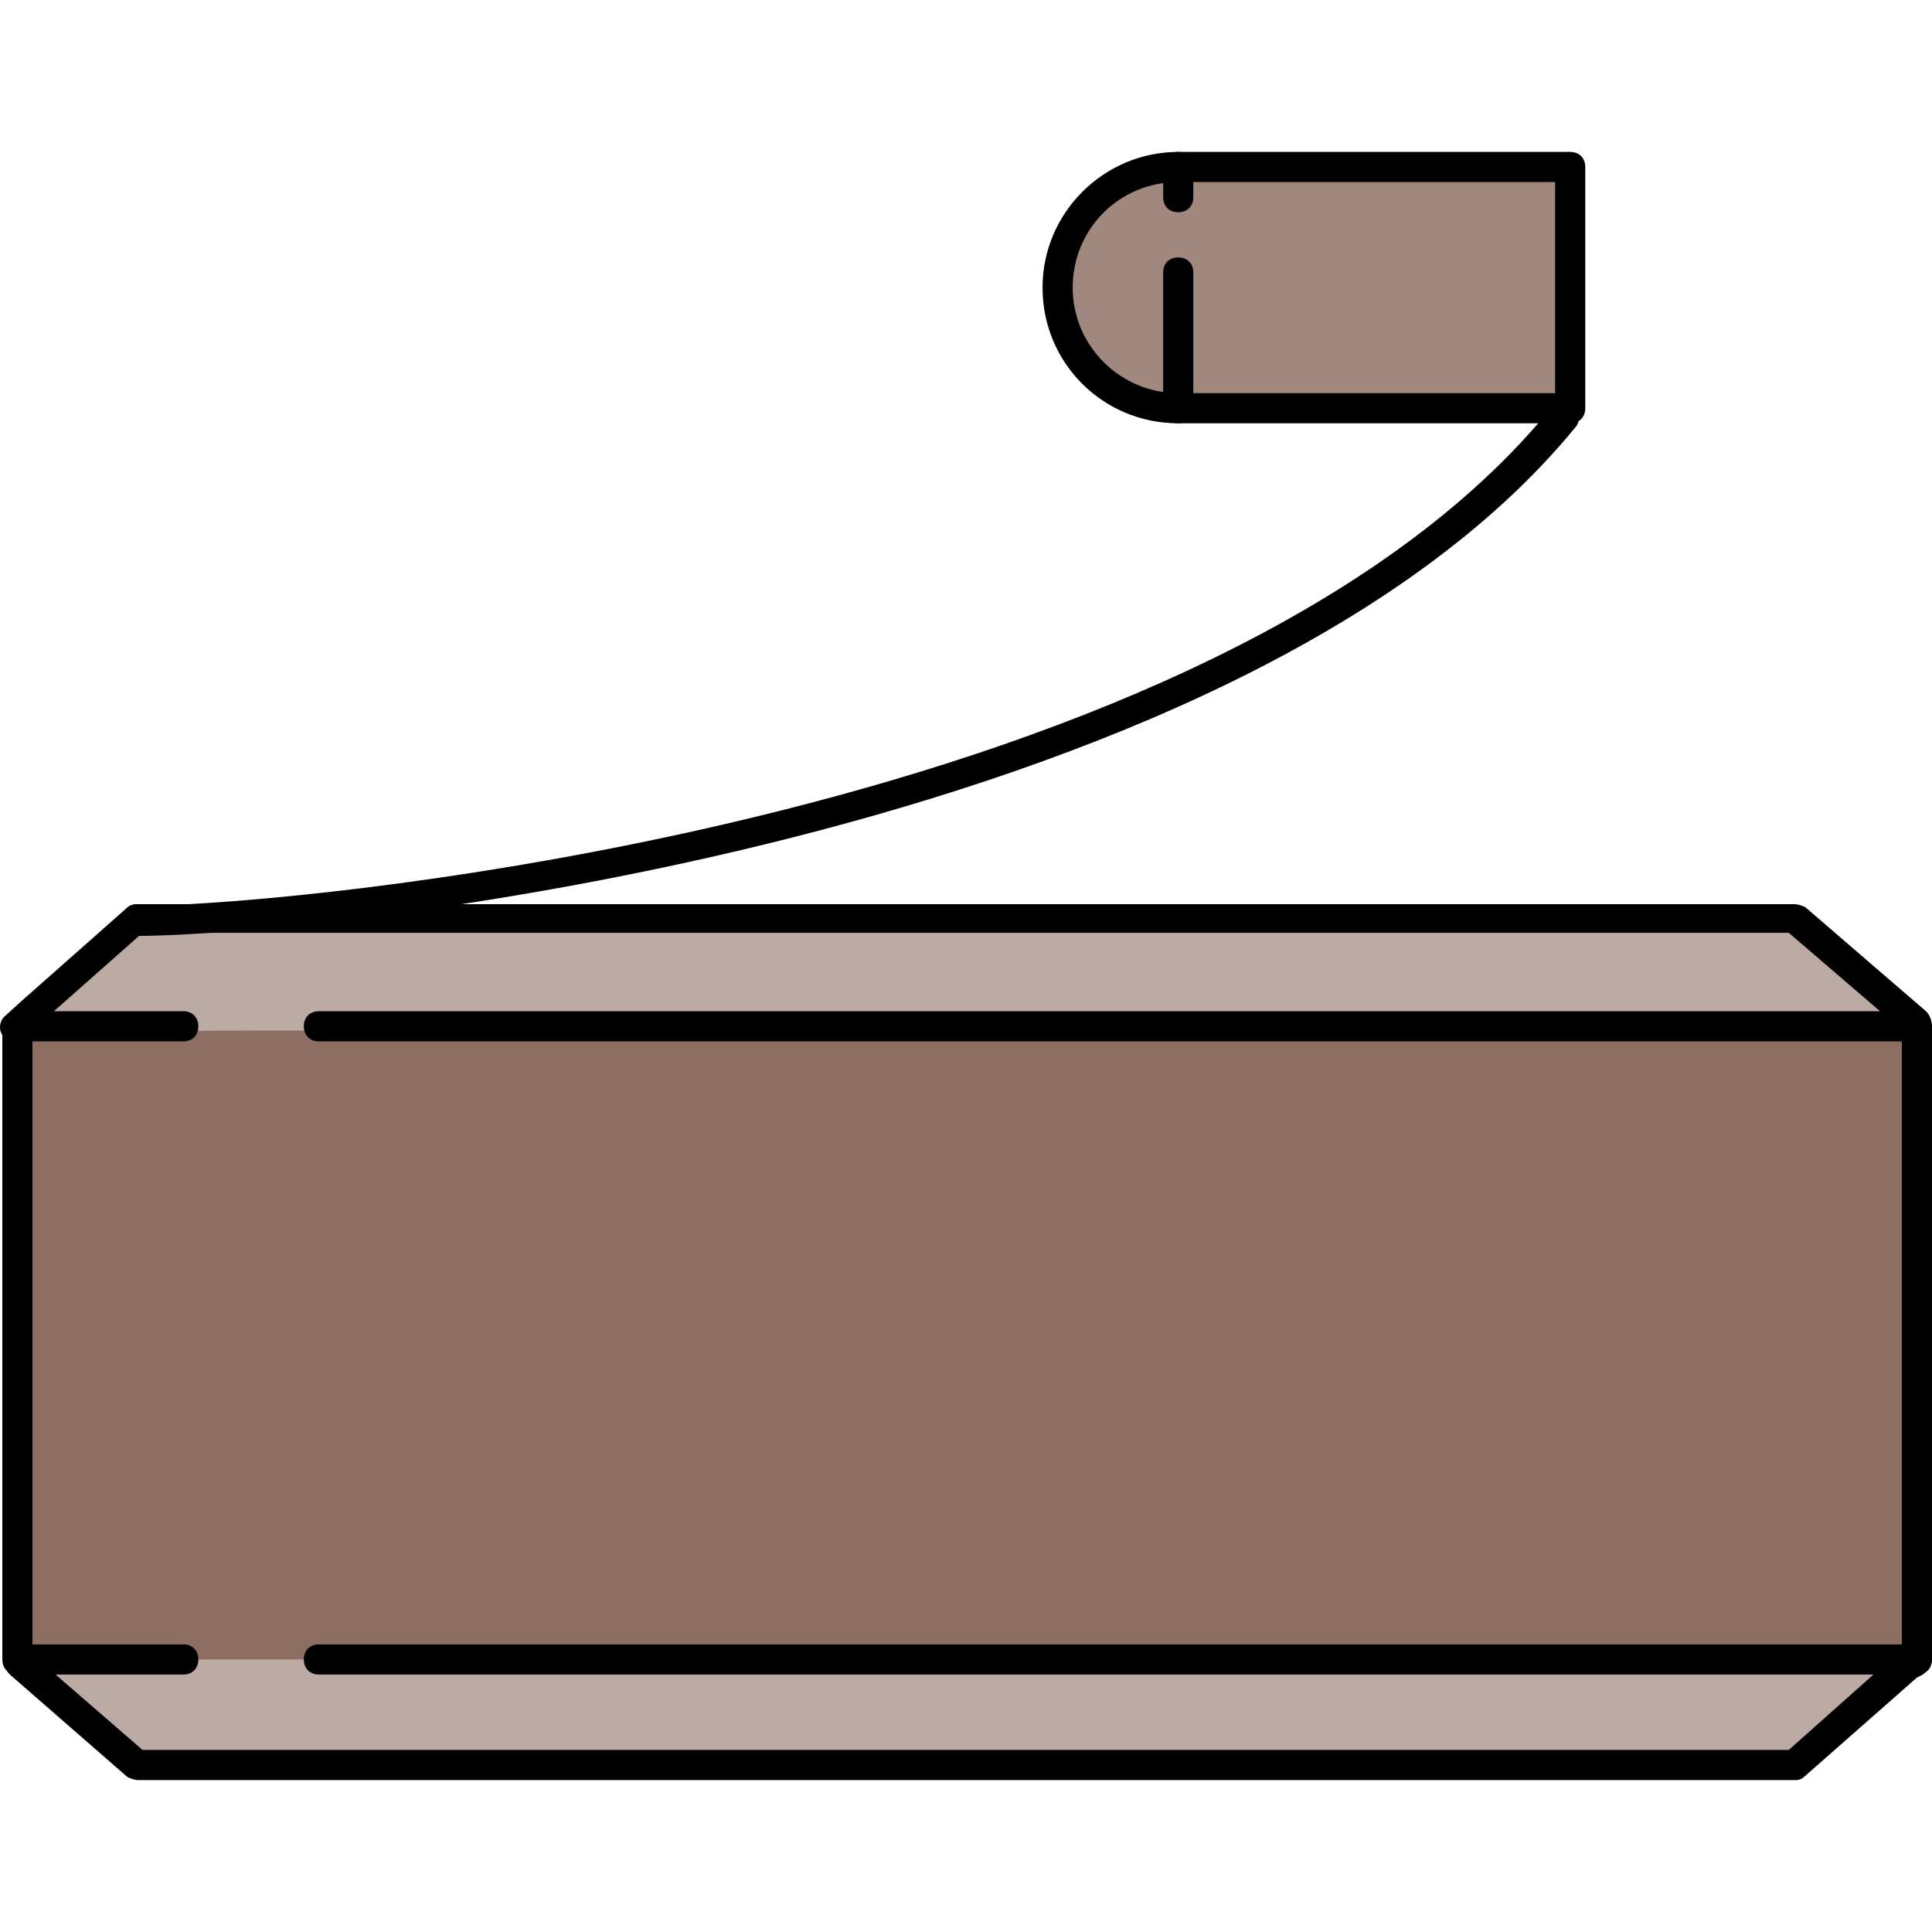
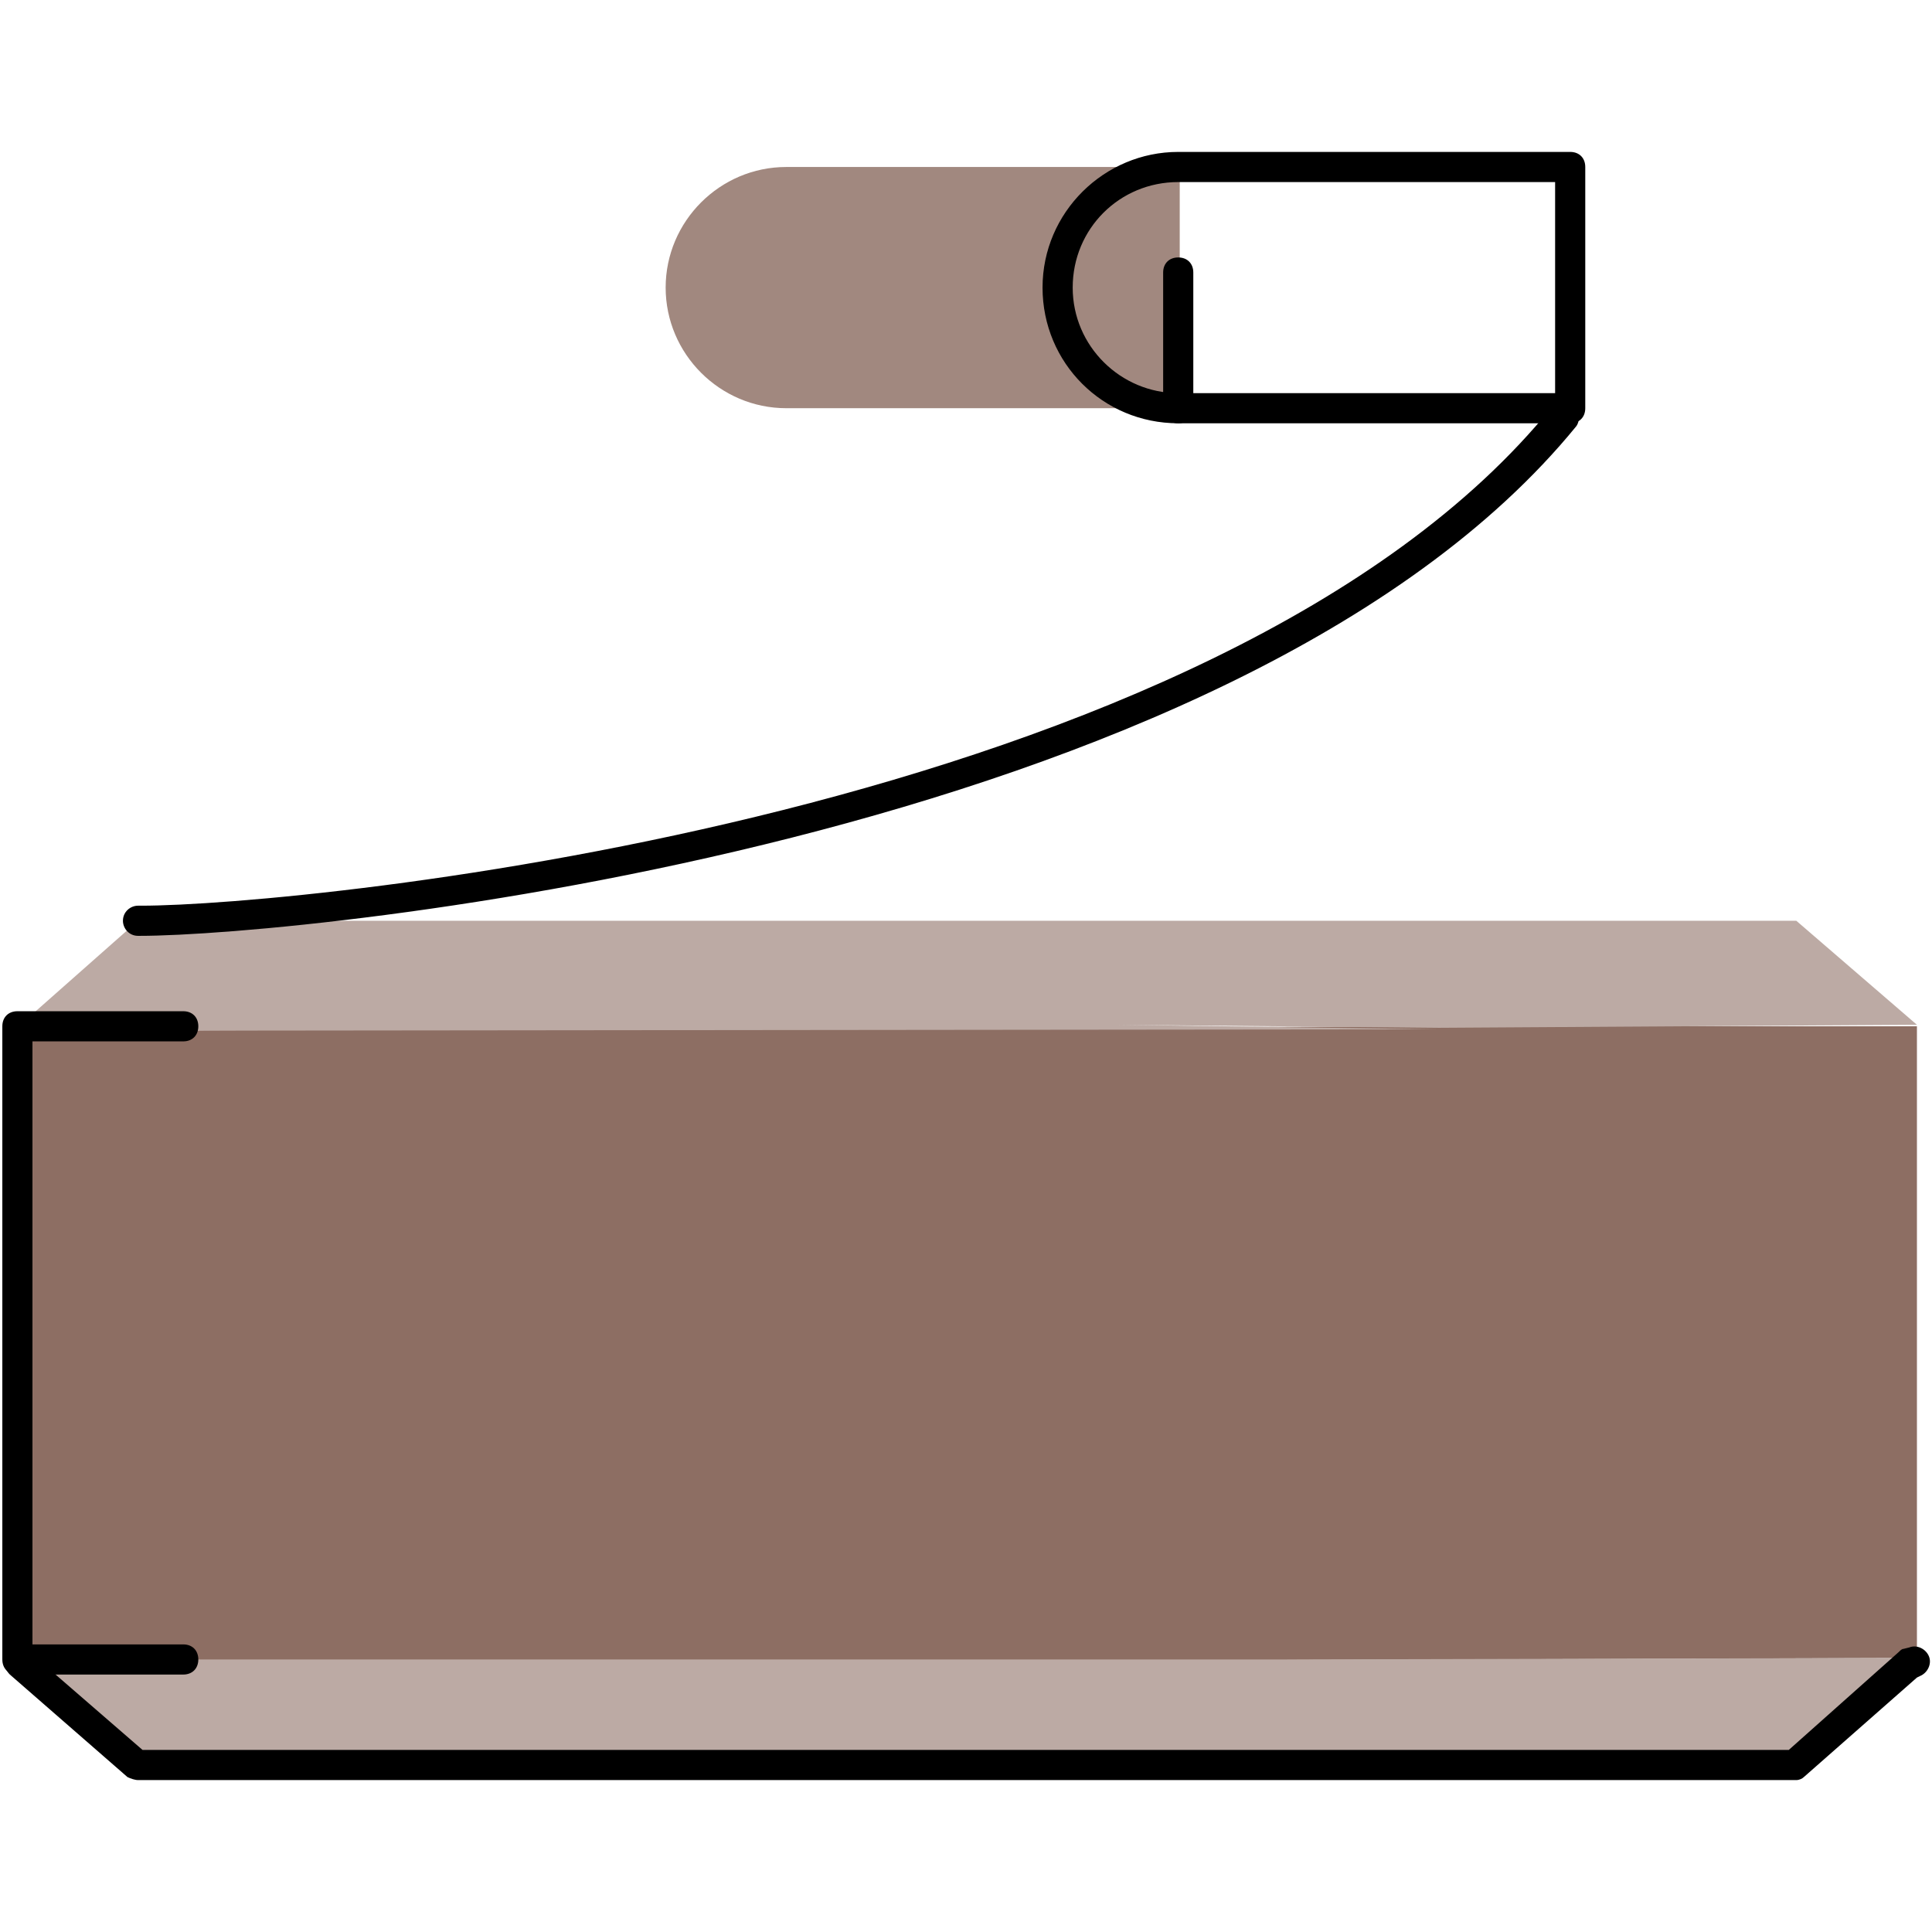
<svg xmlns="http://www.w3.org/2000/svg" version="1.1" id="Layer_1" x="0px" y="0px" viewBox="0 0 512.619 512.619" style="enable-background:new 0 0 512.619 512.619;" xml:space="preserve">
  <polygon style="fill:#8D6E63;" points="508.619,272.309 508.619,272.309 508.619,440.309 507.019,440.309 508.619,439.909   8.619,441.509 8.619,274.309 8.619,273.509 381.819,272.309 " />
  <polygon style="fill:#BCAAA4;" points="508.619,271.909 476.619,244.309 36.619,244.309 9.019,268.709 10.619,268.709   8.619,273.509 381.419,273.109 296.619,271.909 381.819,272.709 " />
-   <path style="fill:#A1887F;" d="M313.019,44.309h103.6v64h-2.4h-101.6h-0.4c-17.6,0-32-14.4-32-32s14.4-32,32-32H313.019z" />
+   <path style="fill:#A1887F;" d="M313.019,44.309v64h-2.4h-101.6h-0.4c-17.6,0-32-14.4-32-32s14.4-32,32-32H313.019z" />
  <polygon style="fill:#BCAAA4;" points="337.019,440.309 85.019,440.309 49.019,440.309 9.019,440.309 8.619,440.309 5.419,440.309   36.619,468.309 476.619,468.309 507.019,440.309 508.619,439.909 " />
  <path d="M476.619,472.309h-440c-0.8,0-2-0.4-2.8-0.8l-31.2-27.2c-1.6-1.6-2-4-0.4-5.6s4-2,5.6-0.4l30,26h436.8l29.2-26  c0.4-0.4,0.8-0.8,1.2-0.8l1.6-0.4c2-0.8,4.4,0.4,5.2,2.4c0.8,2-0.4,4.4-2.4,5.2l-0.8,0.4l-30,26.4  C478.219,471.909,477.419,472.309,476.619,472.309z" />
-   <path d="M4.219,276.709c-1.2,0-2.4-0.4-3.2-1.6c-1.6-1.6-1.2-4.4,0.4-5.6l4.4-4l27.6-24.4c0.8-0.8,1.6-1.2,2.8-1.2h440  c0.8,0,2,0.4,2.8,0.8l32,27.6c1.6,1.6,2,4,0.4,5.6s-4,2-5.6,0.4l-31.2-26.8h-436.8l-31.2,27.6  C6.219,276.309,5.419,276.709,4.219,276.709z" />
  <path d="M4.619,444.309c-2.4,0-4-1.6-4-4v-168c0-2.4,1.6-4,4-4h44c2.4,0,4,1.6,4,4s-1.6,4-4,4h-40v164  C8.619,442.709,7.019,444.309,4.619,444.309z" />
  <path d="M48.619,444.309h-40c-2.4,0-4-1.6-4-4s1.6-4,4-4h40c2.4,0,4,1.6,4,4S51.019,444.309,48.619,444.309z" />
-   <path d="M508.619,444.309h-424c-2.4,0-4-1.6-4-4s1.6-4,4-4h420v-160h-420c-2.4,0-4-1.6-4-4s1.6-4,4-4h424c2.4,0,4,1.6,4,4v168  C512.619,442.709,511.019,444.309,508.619,444.309z" />
  <path d="M37.019,248.309c-0.4,0-0.4,0-0.4,0c-2.4,0-4-2-4-4c0-2.4,2-4,4-4c0,0,0.4,0,0.8,0c43.2,0,286.4-23.6,374.4-132.4  c1.2-1.6,4-2,5.6-0.4c1.6,1.2,2,4,0.8,5.6C327.819,223.909,80.619,248.309,37.019,248.309z" />
  <path d="M416.619,112.309h-104c-20,0-36-16-36-36s16.4-36,36-36h104c2.4,0,4,1.6,4,4v64  C420.619,110.709,419.019,112.309,416.619,112.309z M312.619,48.309c-15.6,0-28,12.4-28,28s12.8,28,28,28h100v-56H312.619z" />
  <path d="M312.619,112.309c-2.4,0-4-1.6-4-4v-36c0-2.4,1.6-4,4-4s4,1.6,4,4v36C316.619,110.709,315.019,112.309,312.619,112.309z" />
-   <path d="M312.619,56.309c-2.4,0-4-1.6-4-4v-8c0-2.4,1.6-4,4-4s4,1.6,4,4v8C316.619,54.709,315.019,56.309,312.619,56.309z" />
  <g>
</g>
  <g>
</g>
  <g>
</g>
  <g>
</g>
  <g>
</g>
  <g>
</g>
  <g>
</g>
  <g>
</g>
  <g>
</g>
  <g>
</g>
  <g>
</g>
  <g>
</g>
  <g>
</g>
  <g>
</g>
  <g>
</g>
</svg>